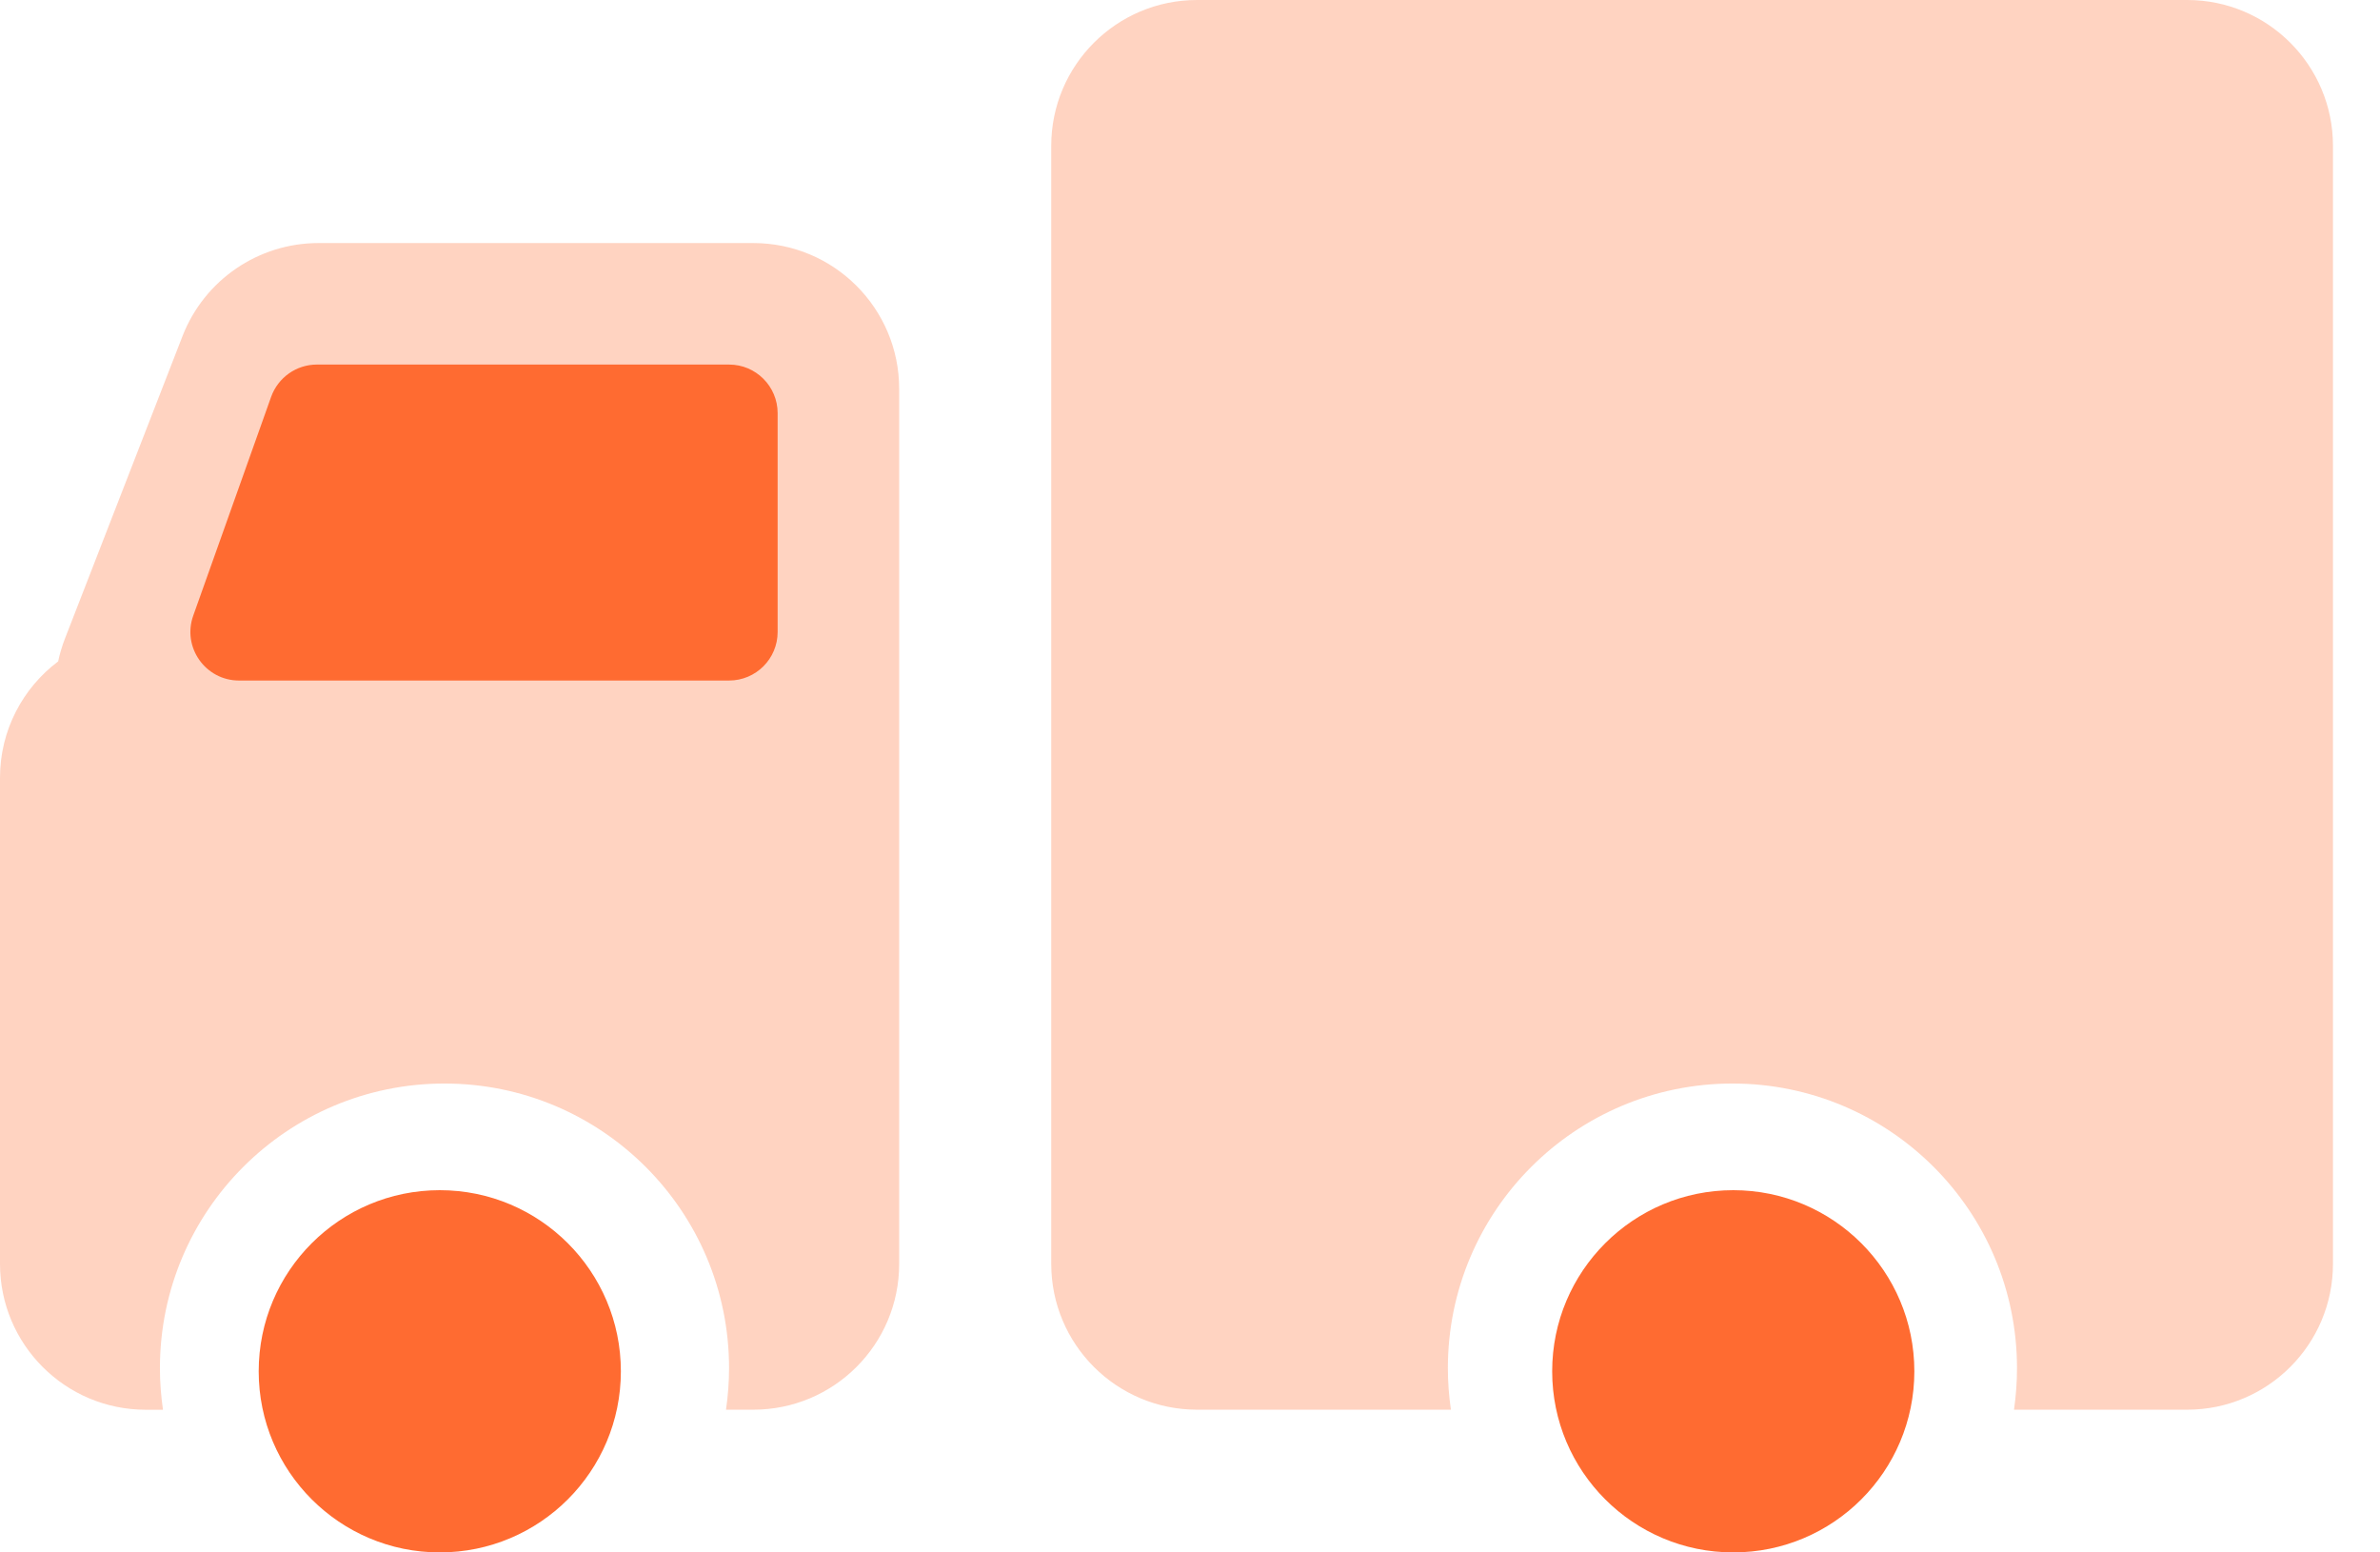
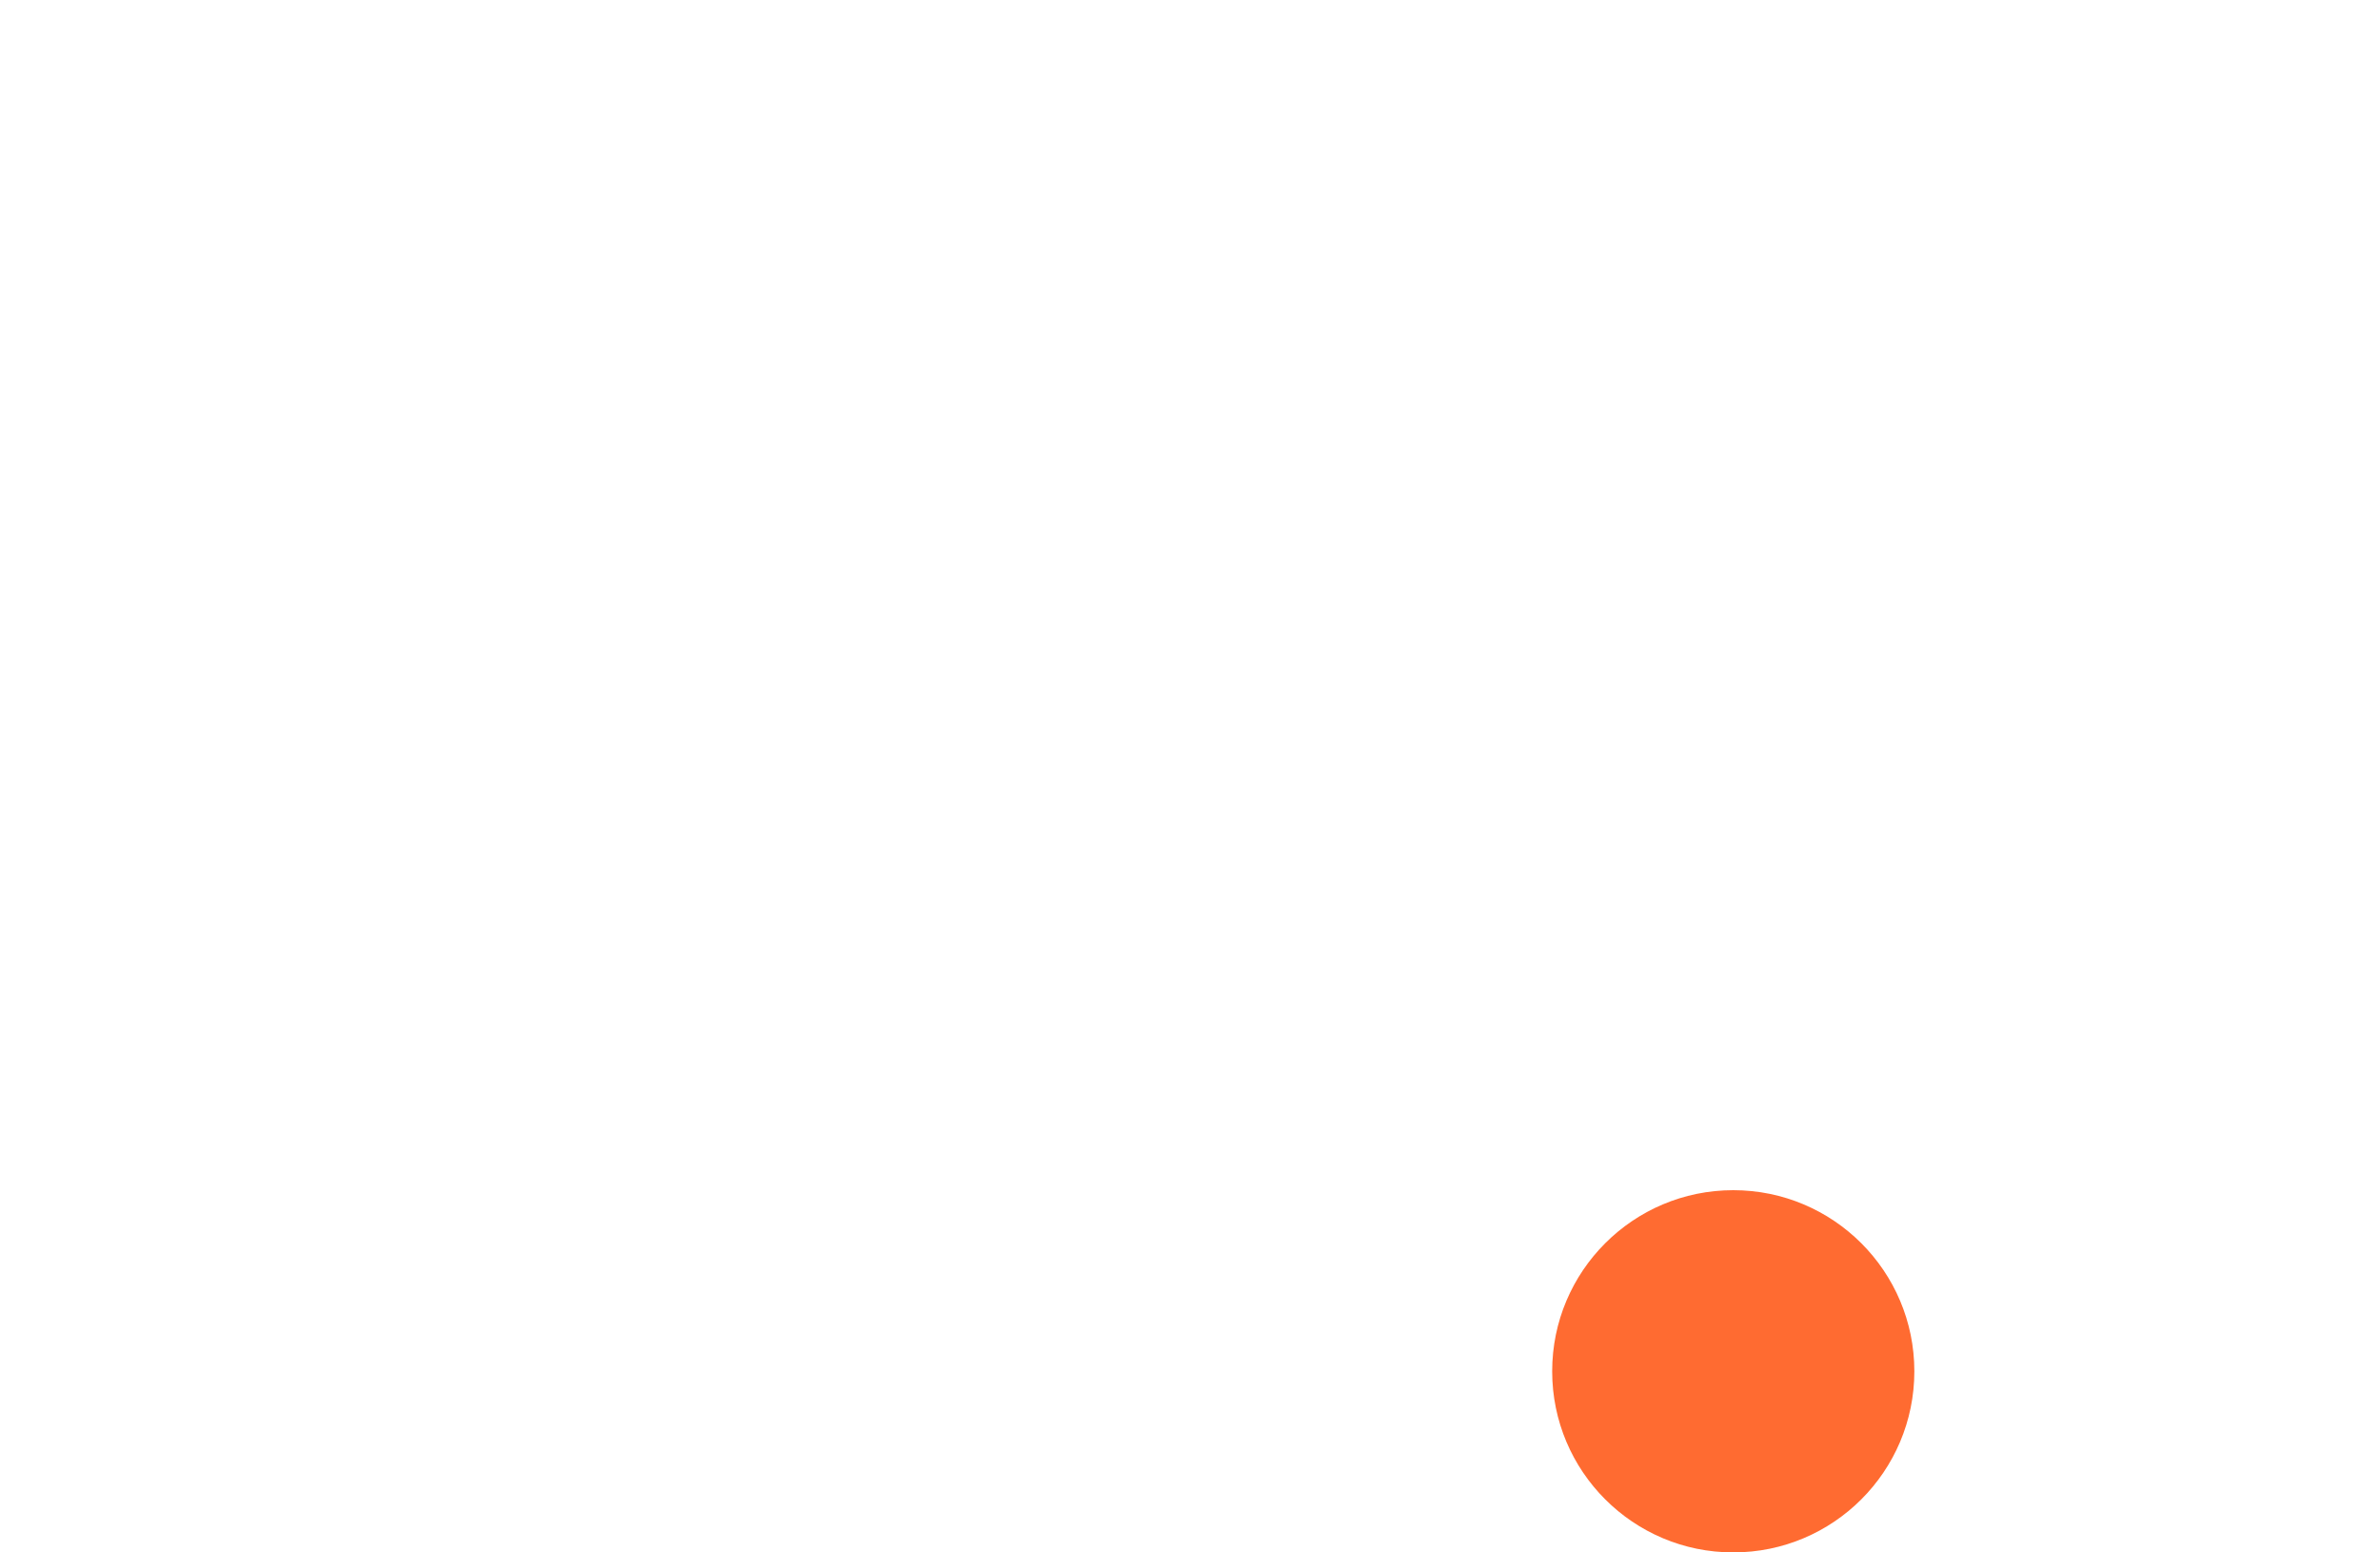
<svg xmlns="http://www.w3.org/2000/svg" width="46" height="30" viewBox="0 0 46 30" fill="none">
-   <path d="M42.273 0C43.829 0 45.091 1.262 45.091 2.818V24.424C45.091 25.98 43.829 27.242 42.273 27.242H38.926C38.964 26.98 38.984 26.712 38.984 26.439C38.984 23.402 36.522 20.939 33.484 20.939C30.447 20.94 27.984 23.402 27.984 26.439C27.984 26.712 28.005 26.98 28.043 27.242H23.137C21.58 27.242 20.318 25.98 20.318 24.424V2.818C20.318 1.262 21.58 0 23.137 0H42.273Z" fill="#FF6B31" fill-opacity="0.3" />
-   <path d="M12 26.5C12 28.433 10.433 30 8.5 30C6.567 30 5 28.433 5 26.5C5 24.567 6.567 23 8.5 23C10.433 23 12 24.567 12 26.5Z" fill="#FF6B31" />
  <path d="M37 26.5C37 28.433 35.433 30 33.5 30C31.567 30 30 28.433 30 26.5C30 24.567 31.567 23 33.5 23C35.433 23 37 24.567 37 26.5Z" fill="#FF6B31" />
-   <path d="M14.56 4.697C16.117 4.697 17.379 5.959 17.379 7.515V24.424C17.379 25.981 16.117 27.242 14.56 27.242H14.032C14.07 26.98 14.091 26.712 14.091 26.439C14.091 23.402 11.628 20.939 8.591 20.939C5.553 20.939 3.091 23.402 3.091 26.439C3.091 26.712 3.112 26.98 3.15 27.243H2.818C1.262 27.243 0 25.981 0 24.424V15.03C0 14.11 0.442 13.295 1.124 12.781C1.156 12.631 1.2 12.483 1.256 12.339L3.528 6.494C3.95 5.411 4.993 4.697 6.155 4.697H14.56Z" fill="#FF6B31" fill-opacity="0.3" />
-   <path d="M5.24 7.67C5.374 7.295 5.728 7.045 6.125 7.045H14.091C14.61 7.045 15.03 7.466 15.03 7.985V12.212C15.03 12.731 14.61 13.151 14.091 13.151H4.62C3.971 13.151 3.517 12.508 3.735 11.897L5.24 7.67Z" fill="#FF6B31" />
</svg>